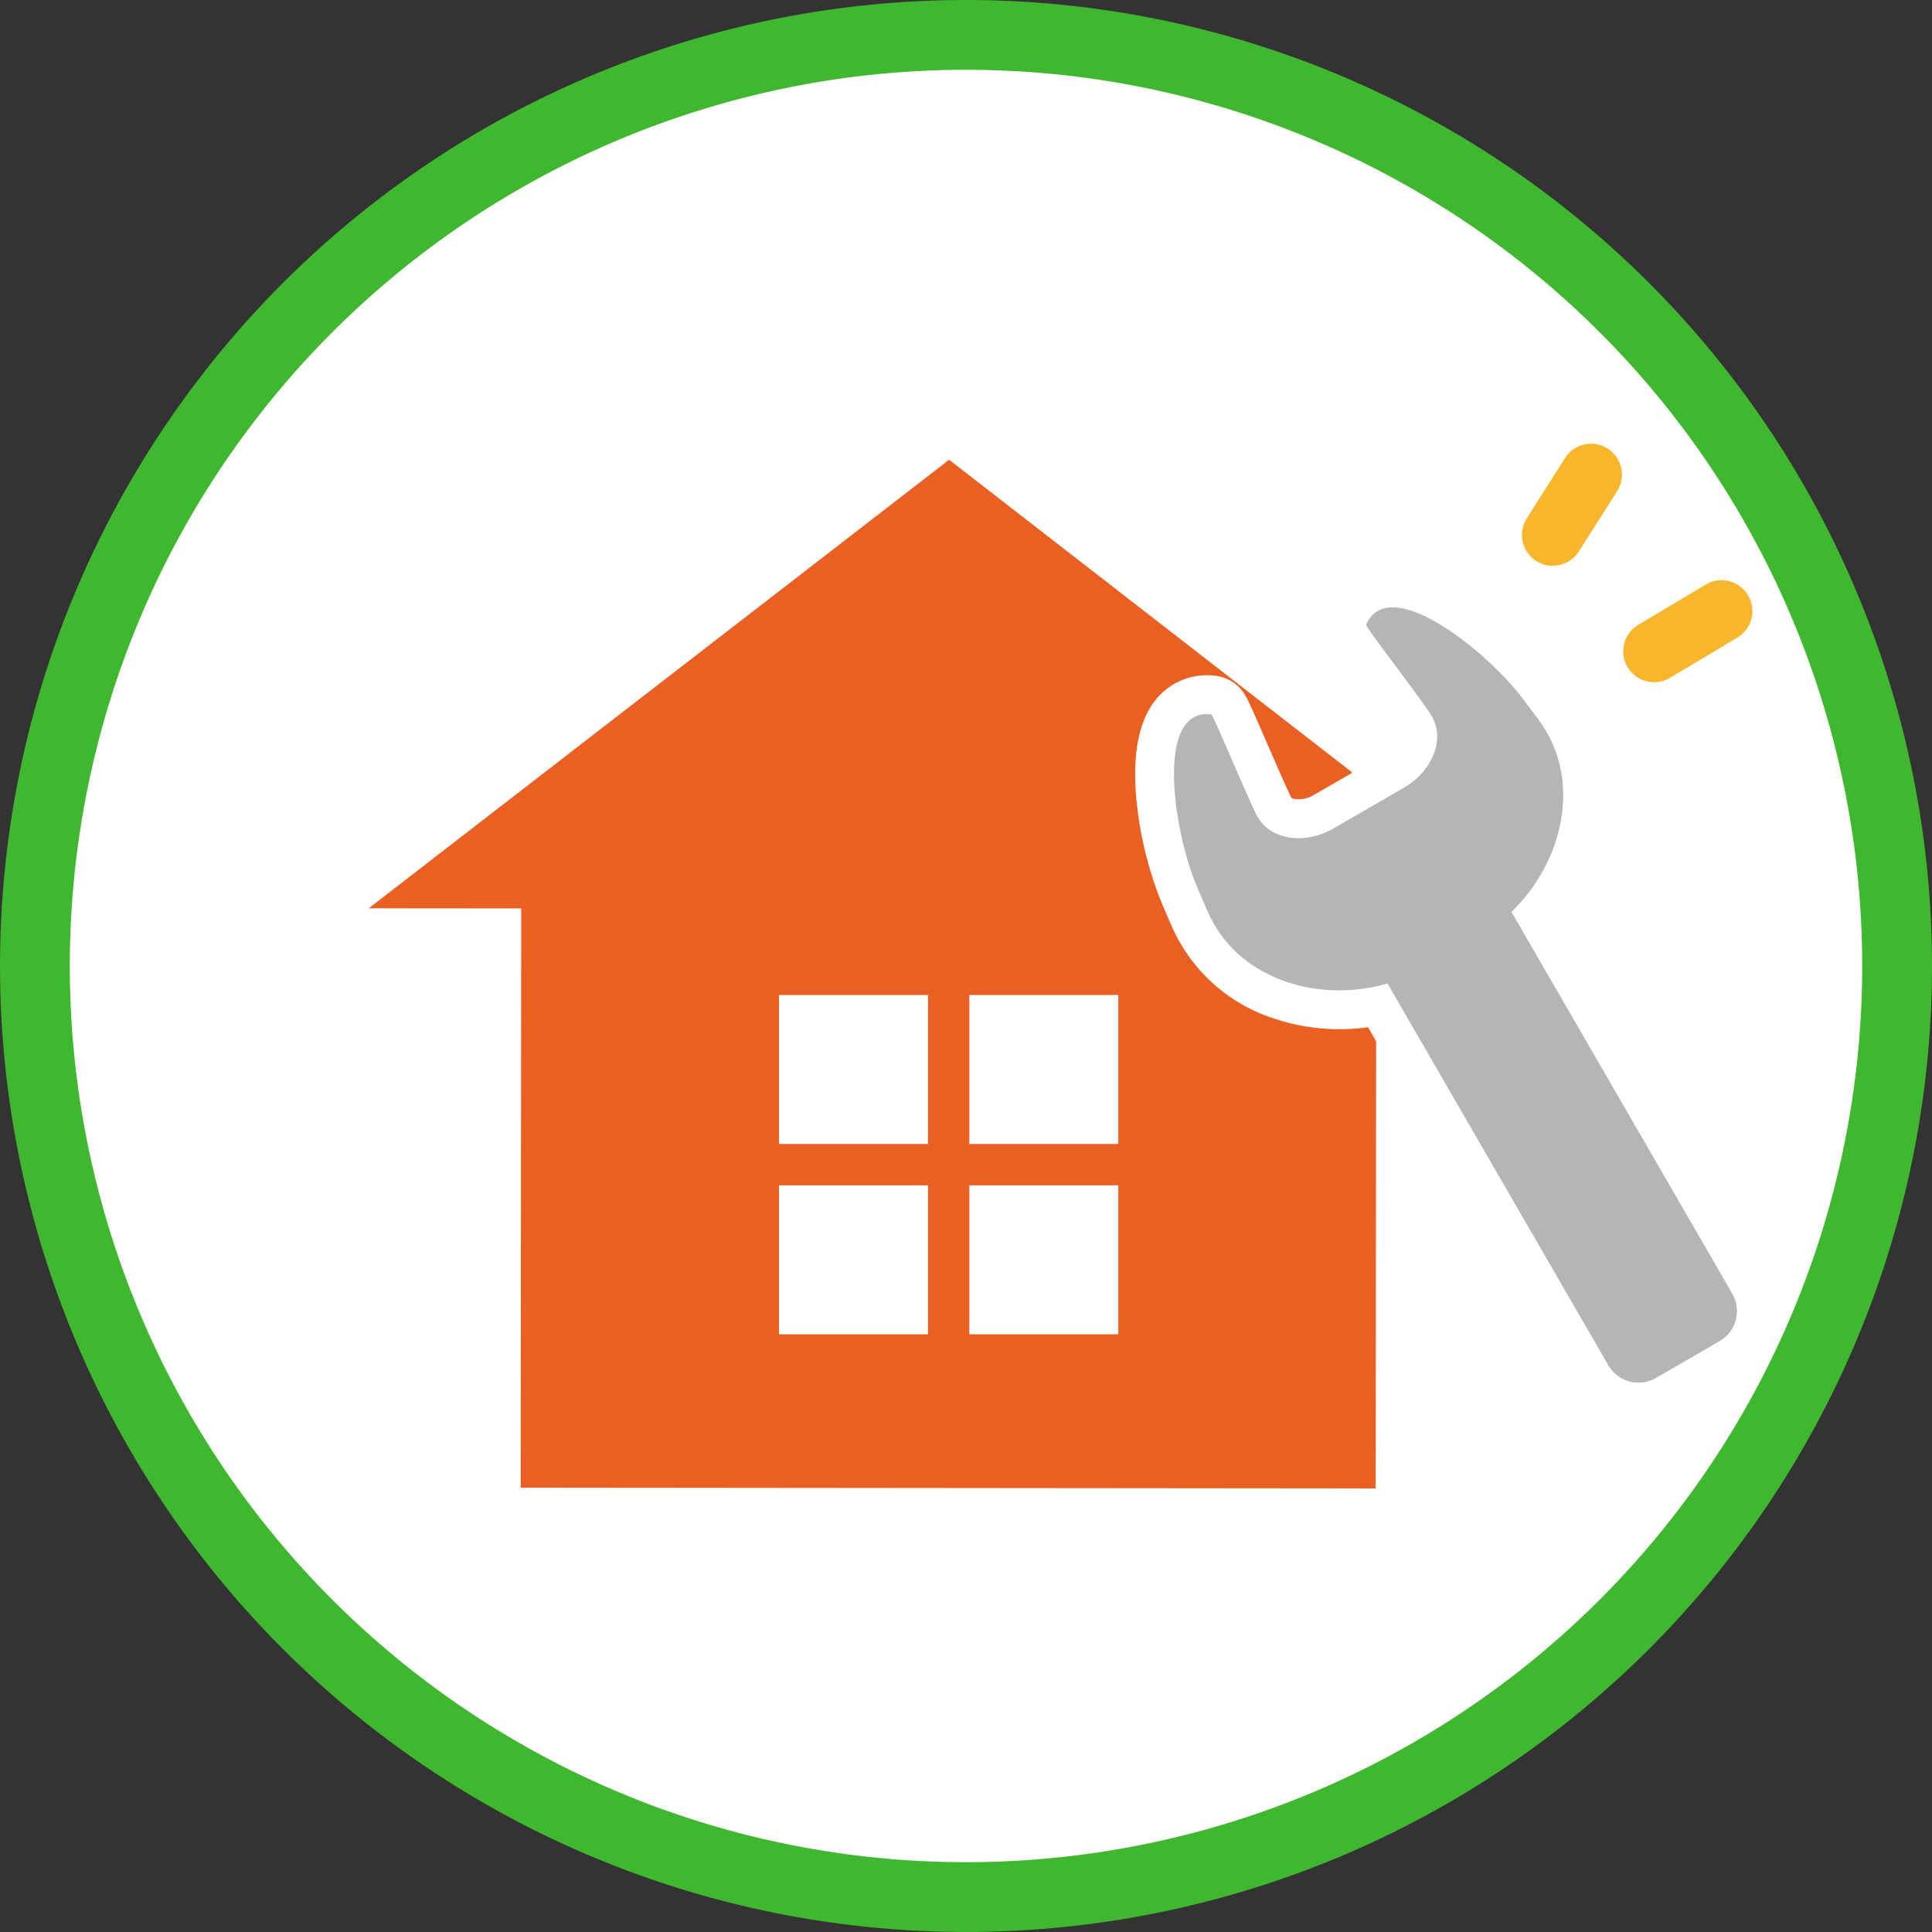
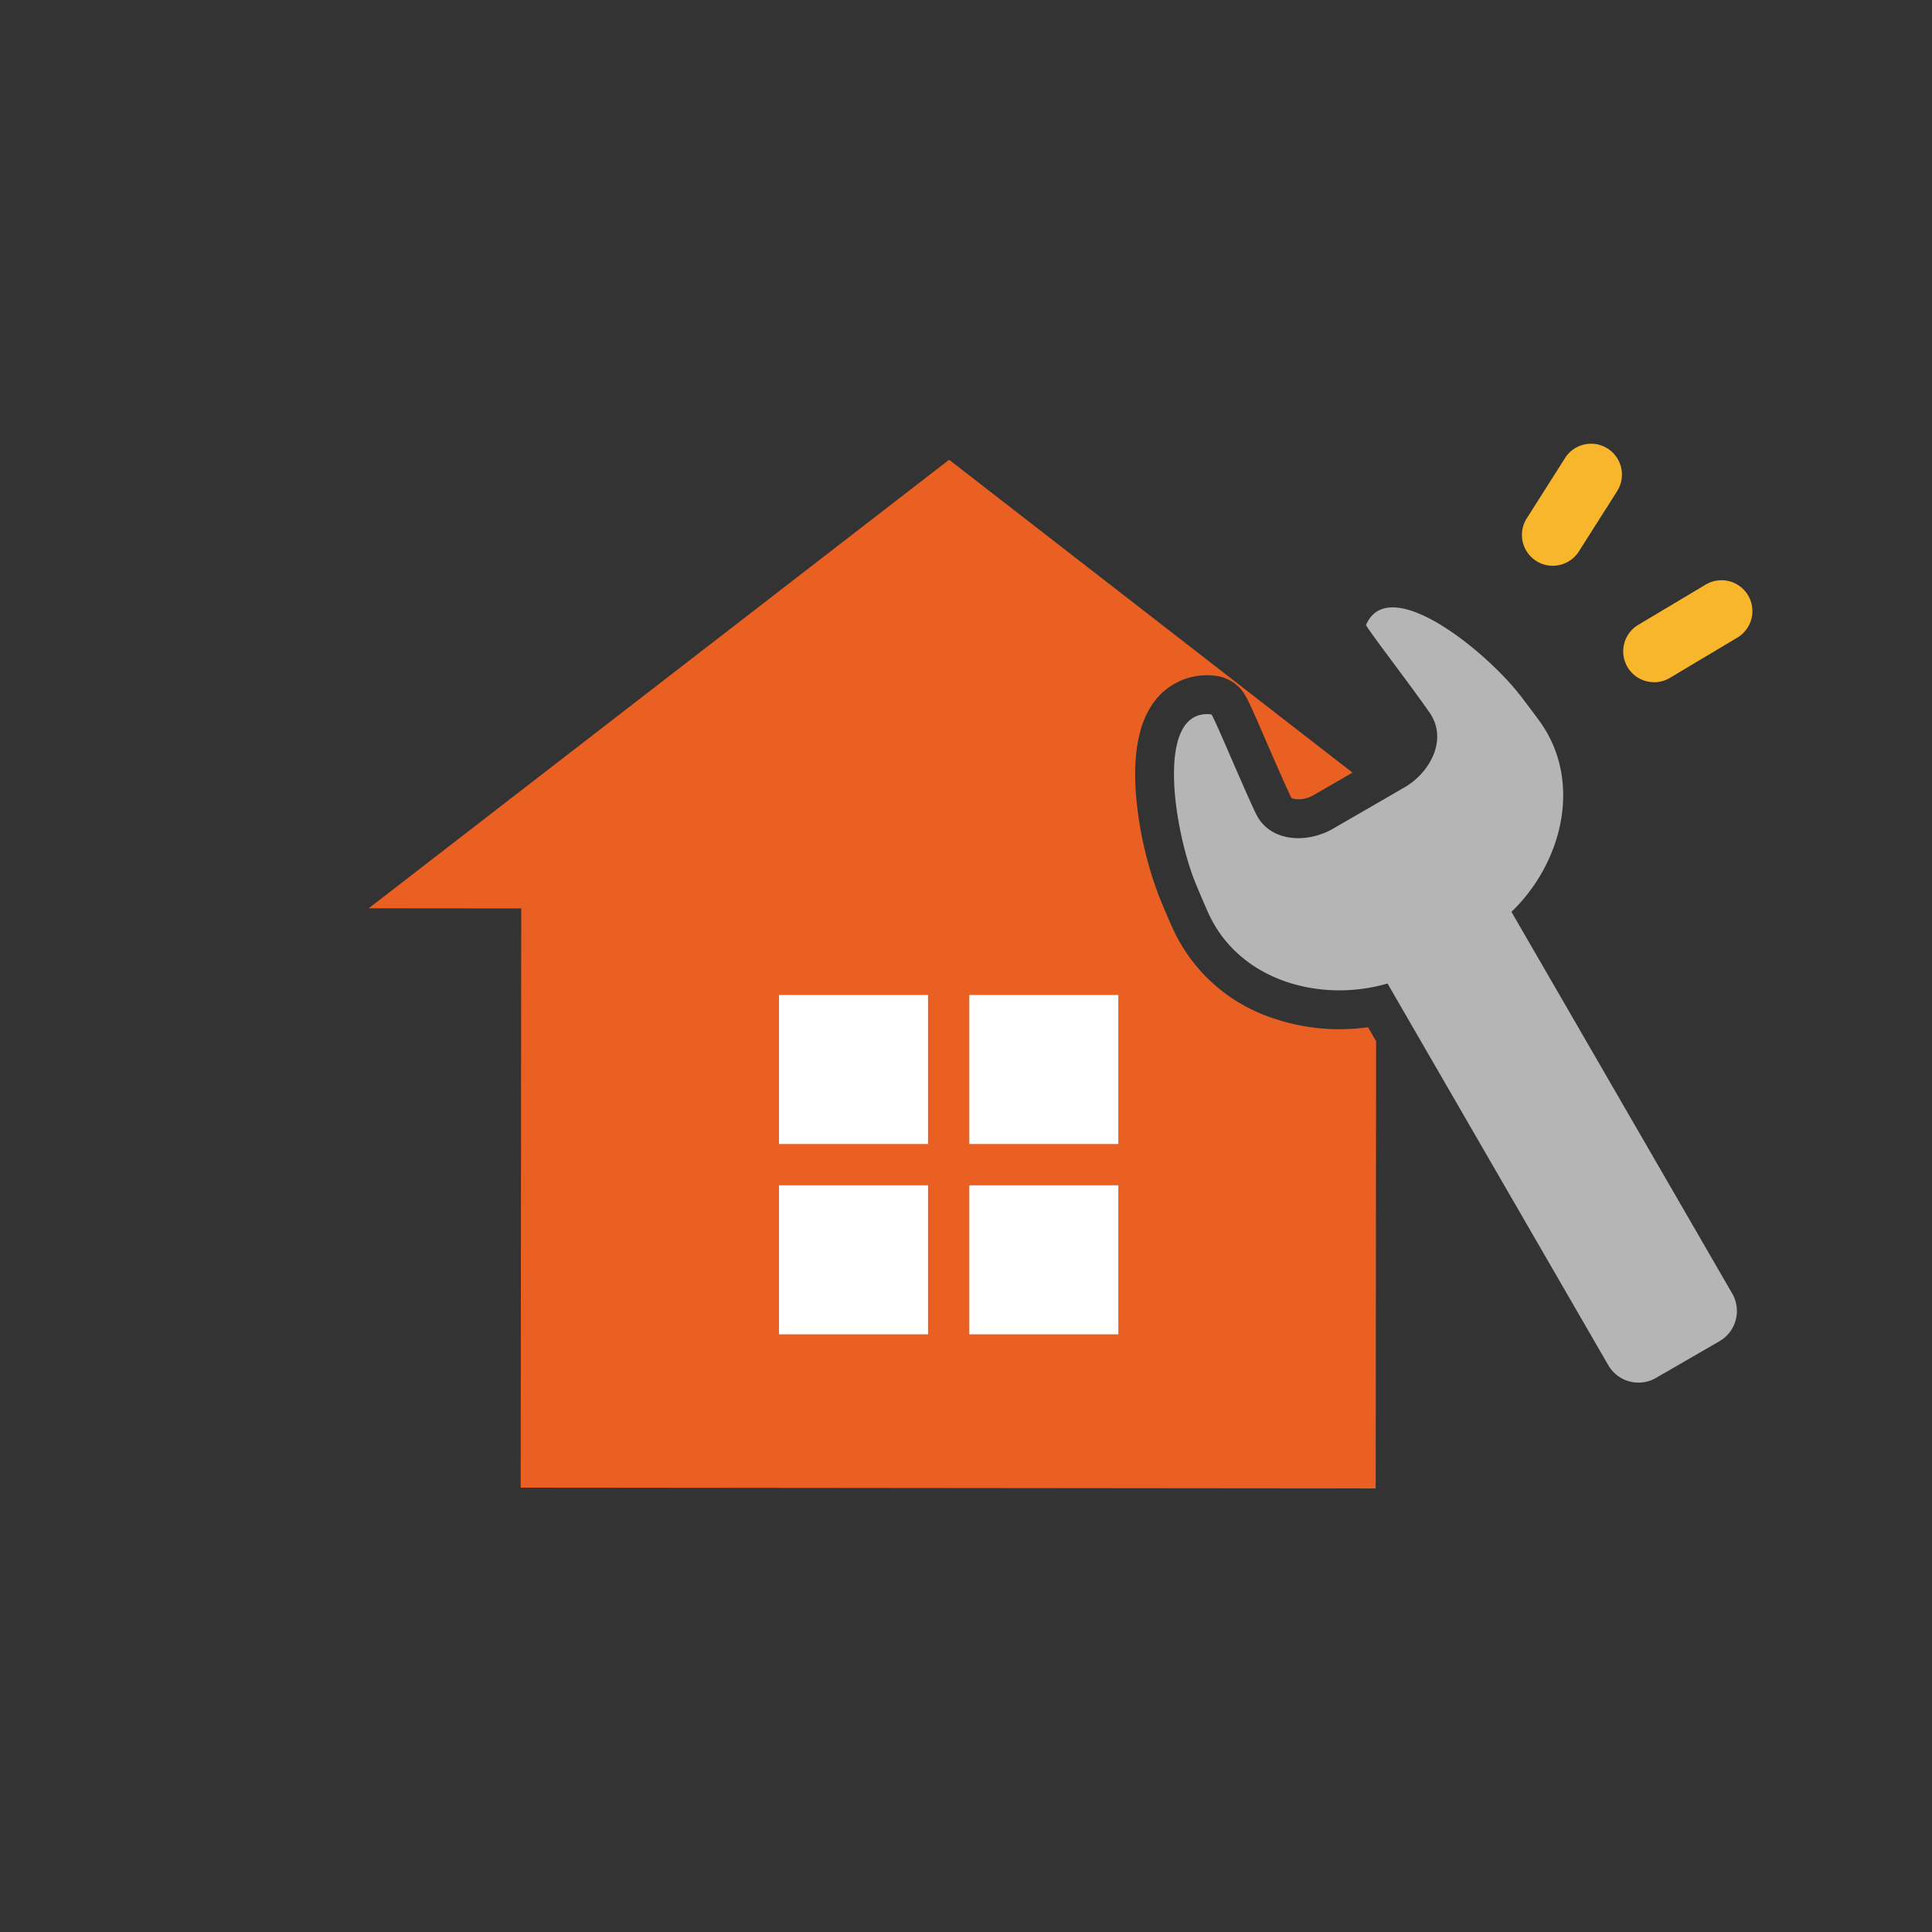
<svg xmlns="http://www.w3.org/2000/svg" width="138.422" height="138.423" viewBox="0 0 138.422 138.423">
  <rect x="0" y="0" width="138.422" height="138.423" fill="#333333" stroke="none" />
  <defs>
    <clipPath id="clip-path">
      <rect id="長方形_24737" data-name="長方形 24737" width="99.135" height="74.869" fill="none" />
    </clipPath>
  </defs>
  <g id="グループ_15312" data-name="グループ 15312" transform="translate(-22485.5 -9156.17)">
    <g id="グループ_15299" data-name="グループ 15299" transform="translate(22488 9158.67)">
      <g id="グループ_14208" data-name="グループ 14208" transform="translate(0 0)">
        <g id="グループ_13027" data-name="グループ 13027" transform="translate(0)">
-           <path id="パス_49589" data-name="パス 49589" d="M503.533,5780.567a66.71,66.71,0,1,1-66.711-66.71,66.711,66.711,0,0,1,66.711,66.71" transform="translate(-370.112 -5713.857)" fill="#fff" stroke="#3fb72e" stroke-width="5" />
-         </g>
+           </g>
      </g>
      <g id="グループ_13080" data-name="グループ 13080" transform="translate(23.918 29.277)">
        <g id="グループ_13079" data-name="グループ 13079" clip-path="url(#clip-path)">
          <path id="パス_49613" data-name="パス 49613" d="M64.579,53.77A12.009,12.009,0,0,1,57.554,47.3c-.356-.811-.537-1.236-.881-2.062l-.007-.017a26.724,26.724,0,0,1-1.635-6.764c-.348-3.284.076-5.742,1.259-7.307a4.7,4.7,0,0,1,4.378-1.84,2.806,2.806,0,0,1,2.136,1.415c.061.1.124.22.2.368.093.188.208.434.361.775.264.586.607,1.378.971,2.216.595,1.371,1.269,2.924,1.733,3.9.029.059.055.1.183.134a2.069,2.069,0,0,0,1.443-.258l.013-.008,2.776-1.605-28.9-22.416L0,45.967l10.926.01-.038,41.5,61.258.057.03-32.045-.581-1a14.751,14.751,0,0,1-7.015-.719" transform="translate(0 -12.668)" fill="#ea6023" />
          <path id="パス_49614" data-name="パス 49614" d="M983.424,8.76a2.211,2.211,0,0,1-1.865-3.4l2.753-4.337a2.211,2.211,0,0,1,3.733,2.37l-2.753,4.337a2.21,2.21,0,0,1-1.869,1.026" transform="translate(-898.588 0)" fill="#f8b62d" />
          <path id="パス_49615" data-name="パス 49615" d="M1069.568,123.62a2.211,2.211,0,0,1-1.135-4.11l4.832-2.884a2.211,2.211,0,1,1,2.266,3.8l-4.832,2.884a2.2,2.2,0,0,1-1.131.313" transform="translate(-977.474 -106.519)" fill="#f8b62d" />
          <path id="パス_49616" data-name="パス 49616" d="M700.416,166.355l15.819,27.35a2.5,2.5,0,0,0,3.411.911l4.557-2.635a2.5,2.5,0,0,0,.911-3.411l-15.819-27.35c3.661-3.517,5.156-9.421,1.95-13.752-.519-.7-.783-1.055-1.318-1.751-2.543-3.268-9.42-8.8-11.047-5.063-.056.127,3.176,4.3,4.576,6.331,1.3,1.939-.037,4.294-1.836,5.323q-2.549,1.477-5.1,2.95c-1.789,1.046-4.5,1.034-5.53-1.063-1.06-2.226-3.068-7.108-3.206-7.124-4.053-.453-2.685,8.265-1.121,12.1.337.811.509,1.214.861,2.016,2.157,4.938,8.018,6.587,12.893,5.167" transform="translate(-627.422 -127.666)" fill="#b5b5b6" />
          <rect id="長方形_24733" data-name="長方形 24733" width="10.675" height="10.675" transform="translate(29.397 53.148)" fill="#fff" />
          <rect id="長方形_24734" data-name="長方形 24734" width="10.675" height="10.675" transform="translate(29.397 39.512)" fill="#fff" />
          <rect id="長方形_24735" data-name="長方形 24735" width="10.675" height="10.675" transform="translate(43.032 53.148)" fill="#fff" />
          <rect id="長方形_24736" data-name="長方形 24736" width="10.675" height="10.675" transform="translate(43.032 39.512)" fill="#fff" />
        </g>
      </g>
    </g>
  </g>
</svg>